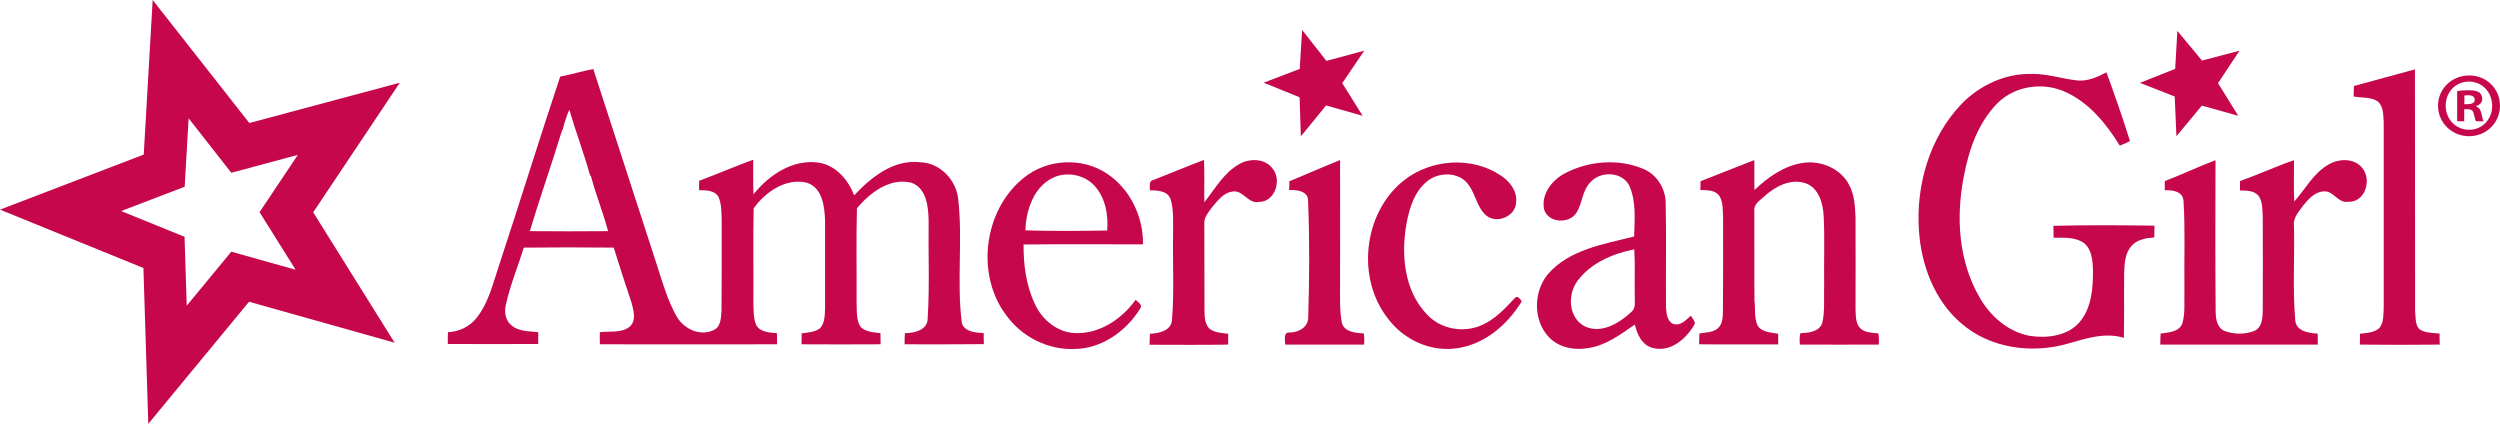
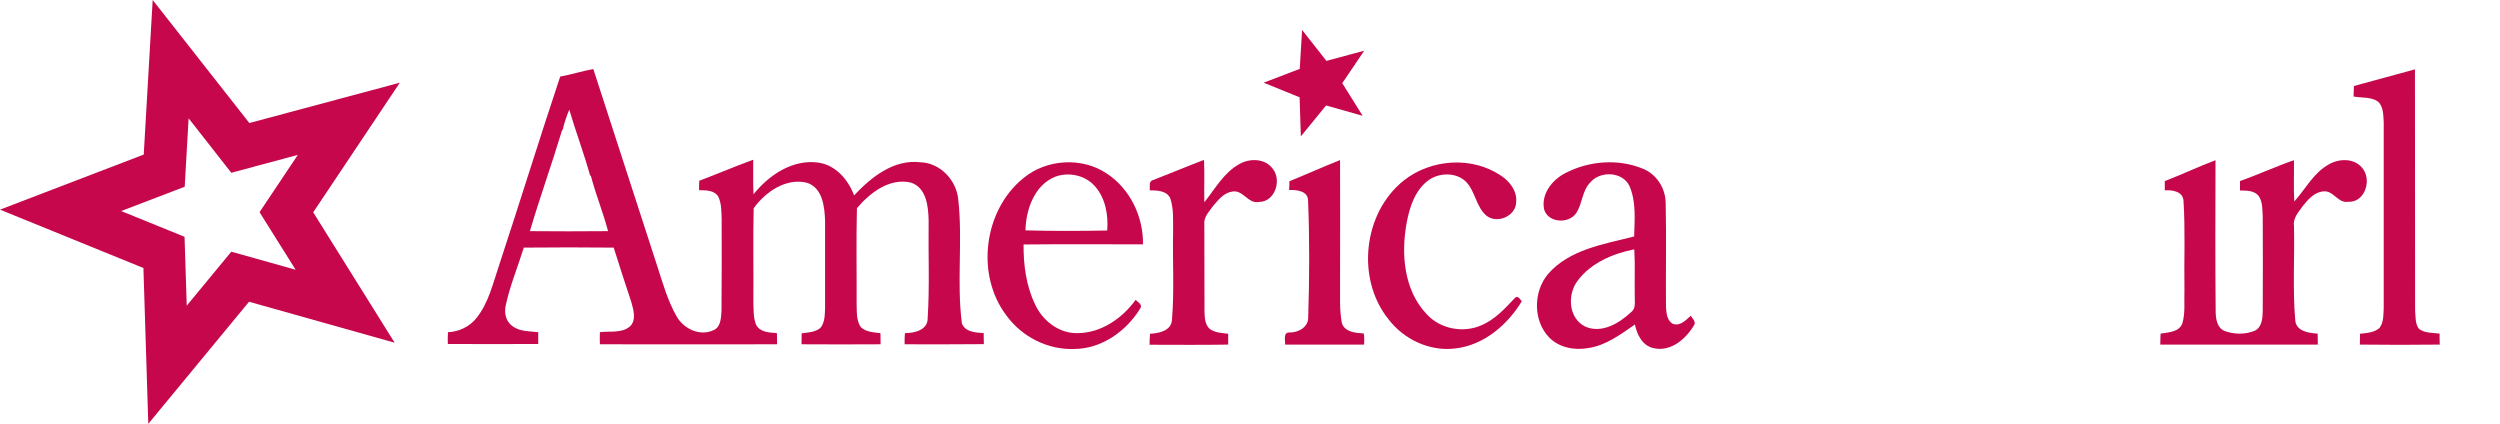
<svg xmlns="http://www.w3.org/2000/svg" id="Layer_1" viewBox="0 0 1593.2 270.1">
  <title>American Girl - SVG vector logo - www.oklogos.com</title>
  <style>.st0{fill:#c6074c}</style>
  <g id="_x23_c6074cff">
    <path id="path5" class="st0" d="M829.8 19.1l15.5 19.7 24.1-6.5-14 20.7 13 20.8-23.3-6.6L829 86.9l-.8-24.9-22.9-9.3 23-8.8 1.5-24.8z" />
-     <path id="path7" class="st0" d="M1387.6 19.7l15.7 18.9 23.9-6.3-13.7 20.7 12.9 20.8-23.2-6.5-16.2 19.5-1.1-25.3-22.2-8.7 22.5-8.9 1.4-24.2z" />
    <path id="path9" class="st0" d="M357 48.8c7.1-1.3 14-3.5 21.1-4.8 13.6 41.7 27 83.4 40.6 125.1 3.6 11.1 6.8 22.6 12.6 32.7 4.5 7.8 14.8 12.7 23.4 8.6 4.8-2 4.8-8.1 5.1-12.5.2-19.4.1-38.7.1-58.1-.2-4.8 0-9.9-2.1-14.4-2.5-4.3-8-4.1-12.3-4.2 0-2 0-4 .1-6 11.5-4.3 22.8-9.2 34.4-13.4.1 7.3-.2 14.7.2 22 9.8-12.2 24.8-22.4 41.2-20.2 11.1 1.5 19.2 10.9 22.9 20.9 10.9-11.6 25.2-23.1 42.2-21.1 12.8.4 23.1 11.5 24.2 23.9 2.9 26.2-1.1 52.8 2.3 78.8 2.1 5.6 8.9 5.8 13.9 6.2 0 2.3 0 4.6.1 7-16.9.2-33.7.1-50.5.1-.1-2.4 0-4.8.2-7.1 6.1 0 14.7-2 14.5-9.7 1.3-20.6.3-41.3.6-62-.2-8.9-1.3-20.8-11.1-24.2-13.6-3.3-26.3 6.4-34.6 16.3-.5 20.3-.1 40.6-.2 60.9.2 5-.3 10.6 2.7 14.9 3.3 3.1 8.2 3.3 12.5 3.8 0 2.4.1 4.7.1 7.1-16.8.1-33.6.1-50.4 0 0-2.3.1-4.7.1-7 4.1-.5 8.6-.7 11.9-3.4 2.9-3.4 2.8-8.2 3-12.4v-56c-.3-8.9-1.6-20.8-11.4-24.1-13.4-3.4-26.6 5.8-34.1 16.2-.5 19.9 0 39.9-.2 59.9.2 4.8-.1 9.9 1.8 14.5 2.6 4.7 8.5 4.8 13.2 5.2.1 2.4.1 4.7.1 7.1-37.6.1-75.3 0-112.9 0-.1-2.6-.1-5.1 0-7.7 6.4-.9 14.1.9 19.4-3.9 3.9-4.1 2-10.2.7-15.1-3.9-11.6-7.6-23.2-11.3-34.9-19.1-.2-38.2-.2-57.3 0-3.8 12.3-8.8 24.2-11.5 36.8-1.1 4.6 0 10.1 4 13 4.7 3.8 11.1 3.4 16.7 4.1v7.5c-19.2.1-38.4.1-57.6 0-.1-2.5-.1-5 .1-7.5 7-.3 13.8-3.5 18.2-9.1 7.9-9.9 10.6-22.6 14.6-34.3 13-39.4 25.4-79.6 38.7-119.5m1.6 33.8c-.1.2-.4.5-.5.7-6.5 21.5-14.1 42.6-20.4 64 16.6.1 33.2.2 49.8 0-3.1-11.9-7.8-23.2-10.9-35.1l-.6-.6c-3.9-14-9.1-27.7-13.2-41.7-1.8 4.1-3.1 8.4-4.2 12.7z" />
    <path id="path11" class="st0" d="M1500.1 54.8c12.9-3.6 26-7 38.9-10.6.1 51.2 0 102.5.1 153.7.4 3.9-.1 8.5 2.5 11.7 3.7 2.8 8.7 2.4 13.1 3 0 2.3 0 4.7.1 7-16.9.2-33.9.2-50.9 0 0-2.3.1-4.6.1-6.9 4.2-.5 9.1-.7 12.4-3.7 2.8-3.7 2.5-8.6 2.7-13V77.9c-.3-4.5-.1-10-3.7-13.2-4.5-3.1-10.4-2.2-15.5-3.2.1-2.2.1-4.5.2-6.7z" />
-     <path id="path13" class="st0" d="M1324.3 51.3c6.5.5 12.5-2.3 18.1-5.2 5.3 14.5 10.4 29.1 15 43.8-2.1 1.1-4.3 2.1-6.5 2.9-8.4-13.6-19-26.8-33.8-33.8-14.3-7-32.7-4.6-44.1 6.7-12.4 12.5-18.4 29.9-21.5 46.8-5.1 25.8-3.4 54 10.1 77.1 6.8 12 18.3 22 32.2 24.5 10.8 1.5 23.5.1 31.2-8.5 8-9.1 8.9-22 8.8-33.6-.2-6.1-.7-13.4-6.1-17.4-5.6-3.6-12.6-3.1-19-3.1 0-2.5-.1-5.1-.1-7.6 21.4-.5 43-.4 64.4-.1 0 2.5-.1 5-.1 7.5-5.2.4-11.1 1.3-14.7 5.6-4 4.6-4.3 11-4.5 16.8-.2 13.9.1 27.7-.2 41.6-12-3.7-24.2.4-35.8 3.7-22.8 6.6-49.5 3-67.8-12.9-17.1-14.6-25.6-37.2-27-59.3-2-28.8 6.8-59.1 26.9-80.3 11.7-12.2 28.3-19.9 45.3-19.4 10.1-.1 19.5 3.3 29.2 4.2z" />
    <path id="path15" class="st0" d="M735 114.7c10.8-4.2 21.5-8.7 32.3-12.8.4 9 0 18 .2 27 6.9-8.6 12.4-18.9 22.4-24.4 6.5-3.7 16.2-3.6 21 2.8 6.2 7.3 1.7 21.4-8.6 21.4-7 1.4-10.1-8-17.1-6.6-5.4.8-9 5.5-12.3 9.4-2.4 3.4-5.9 6.9-5.4 11.4.1 18.4 0 36.7.1 55.1.1 3.9.1 8.5 3.2 11.5 3.4 2.6 7.9 2.7 11.9 3.2v6.9c-16.7.3-33.4.1-50.1.1 0-2.3.1-4.6.3-7 5.8-.3 13.7-1.9 14-9.1 1.5-18.5.3-37.1.7-55.7-.1-7.1.5-14.4-1.7-21.2-2-5.2-8.4-5.4-13.2-5.4.3-2.3-.9-6 2.3-6.6z" />
    <path id="path17" class="st0" d="M821.7 115.5c10.8-4.4 21.5-9.2 32.3-13.5.1 26 0 52 0 77.9.1 8.7-.5 17.6 1.2 26.2 2 5.6 8.8 6.1 13.9 6.4.4 2.4.4 4.8.2 7.1H819c.1-2.9-1.5-8.1 3.1-7.7 5.8-.1 12-3.7 11.6-10.2.8-24.6.9-49.4-.1-74-.1-6.1-7.4-6.8-12.1-6.6.2-1.7.2-3.6.2-5.6z" />
-     <path id="path19" class="st0" d="M1083.7 115.5c11.5-4.4 22.8-9.1 34.3-13.5.1 6.3-.1 12.7.1 19.1 8.6-8.2 18.8-15.5 30.9-17.3 11.3-1.7 24.1 3.6 29.4 14 3.5 6.4 3.8 13.9 4.1 21.1.1 19.3 0 38.7 0 58 .2 4.3-.1 9.3 3.2 12.5 3.1 2.7 7.5 2.6 11.4 3.1.3 2.4.4 4.7.2 7.1-16.8.1-33.6 0-50.3 0-.2-2.4-.2-4.8.3-7.2 5.1-.3 11.9-.8 14-6.5 1.8-7.9.9-16.1 1.2-24.2-.2-14.7.4-29.4-.3-44-.4-8-3-17.6-11.2-20.8-9.5-3.4-19.4 1.7-26.4 8-2.8 2.7-7.3 5.2-6.6 9.8.1 19-.1 38 .1 57 .6 5.1-.2 10.5 1.8 15.4 2.6 4.8 8.7 4.7 13.3 5.6v6.8c-16.8-.1-33.6.1-50.4-.1.1-2.3.1-4.6.2-6.9 4-.7 8.6-.5 11.8-3.3 3.2-2.9 3.1-7.5 3.2-11.5.2-19.7.1-39.3.1-59-.3-4.8.2-10-2.6-14.2-2.9-3.5-7.8-3.3-11.9-3.4.1-1.7.1-3.7.1-5.6z" />
    <path id="path21" class="st0" d="M1379.6 115.4c10.9-4.2 21.4-9.2 32.3-13.3-.1 32.3-.2 64.6.1 96.8.1 4.4.9 9.8 5.4 11.9 6.2 2.4 13.5 2.5 19.7-.1 4.5-2.4 4.8-8.1 4.9-12.6.1-20 .1-39.9 0-59.9-.3-4.5.1-9.4-2.6-13.3-2.8-3.6-7.8-3.4-11.9-3.5v-6c11.6-4.1 22.7-9.3 34.4-13.3.1 8.8-.3 17.6.2 26.3 7.2-8 12.3-18.3 22.1-23.7 6.5-3.7 16-4 21.1 2.2 6.5 7.4 2 22.3-8.9 21.7-6.6 1.1-9.4-7.6-16-6.6-5.5.5-9.5 5.1-12.8 9.2-2.7 3.8-6.4 7.7-5.7 12.7.5 20-.9 40.1.8 60 .4 7.2 8.6 8.4 14.3 8.7 0 2.3.1 4.7.1 7h-100.4c0-2.4.1-4.7.2-7 4.9-.8 11.6-.9 13.8-6.3 2.1-6.9 1.1-14.3 1.4-21.4-.3-19 .6-38-.6-57-.4-6-7.2-6.9-11.9-6.6-.1-1.9 0-3.9 0-5.9z" />
    <path id="path23" class="st0" d="M652.1 113.6c14.7-12.3 37.5-13.7 53.4-2.9 14.7 9.7 23.2 27.5 22.9 45-25.4.1-50.8-.2-76.1.1-.1 12.9 1.6 26.1 7.2 37.9 4.7 10.4 15 18.7 26.8 18.6 15.2.1 28.8-9.3 37.4-21.2 1.4 1.4 4.6 3 3 5.4-8.9 14.6-24.8 25.9-42.3 25.9-16.7.6-33.2-7.8-43-21.3-19.8-26-14.5-67.1 10.7-87.5m20.7-1.1c-13.5 5.2-19 20.9-19.3 34.3 17.3.5 34.7.4 52.1.1.8-9.9-1.1-20.6-7.8-28.2-6.1-7-16.5-9.2-25-6.2z" />
    <path id="path25" class="st0" d="M894.5 115.1c17.3-13.8 43.5-15.7 62-3.2 5.7 3.7 10.5 10 9.7 17.1-.3 8.9-12.4 13.9-19.1 8.3-6.4-5.6-6.9-15.2-12.7-21.3-6-6.2-16.5-6.1-23.4-1.6-9.1 6.2-12.7 17.5-14.6 27.8-3.6 19.8-1.7 42.8 12.8 58 8.7 9.6 23.6 12.3 35.3 6.9 8.4-3.7 14.7-10.6 20.9-17.2 1.8-2 3.4.9 4.4 2.1-9.2 15.2-24.5 28.2-42.7 30.1-16.1 1.9-32.5-5.8-42.2-18.6-20.8-25.7-16.2-67.8 9.6-88.4z" />
    <path id="path27" class="st0" d="M997.6 110.3c15-7.8 33.6-9.3 49.3-2.8 8.8 3.4 14.5 12.5 14.6 21.8.5 22.2 0 44.5.2 66.7.3 3.7.7 8.6 4.5 10.4 4.6 1.6 8.2-2.4 11.3-5.2.9 1.7 3.1 3.4 2.4 5.5-5.2 9.1-15.1 17.9-26.4 15.1-6.9-1.6-10.3-8.6-11.6-15-9.1 6.3-18.4 13.3-29.6 15-8.8 1.6-18.7-.2-25.1-6.8-10.2-10.6-10.1-28.8-.9-40.1 13.7-16 35.9-19.3 55.1-24.2.3-10.6 1.4-21.9-2.9-32-4.3-9.4-18.6-10-25-2.5-5.2 5.2-5 13.2-8.8 19.3-4.6 7.4-18.3 6.7-20.7-2.2-1.9-9.8 5.3-18.8 13.6-23m7.8 68.6c-6.7 8.8-5.9 23.9 4.8 29.2 10.4 4.7 21.7-2.1 29.2-9.1 3.3-2.4 2.3-6.6 2.4-10.1-.2-10 .3-20-.3-30-13.6 2.7-27.6 8.6-36.1 20z" />
    <g id="g29">
-       <path id="path31" class="st0" d="M1593.2 67.3c0 10.9-8.6 19.5-19.7 19.5-11 0-19.8-8.6-19.8-19.5 0-10.7 8.8-19.2 19.8-19.2 11.1-.1 19.7 8.5 19.7 19.2zm-34.6 0c0 8.6 6.3 15.4 15 15.4 8.4 0 14.6-6.8 14.6-15.2 0-8.6-6.2-15.5-14.8-15.5s-14.8 6.8-14.8 15.3zm11.8 10h-4.5V58.1c1.8-.4 4.2-.6 7.4-.6 3.6 0 5.3.6 6.7 1.4 1.1.8 1.9 2.3 1.9 4.2 0 2.1-1.6 3.8-4 4.5v.2c1.9.7 2.9 2.1 3.5 4.7.6 2.9.9 4.1 1.4 4.8h-4.8c-.6-.7-.9-2.5-1.5-4.7-.4-2.1-1.5-3-4-3h-2.1v7.7zm.1-10.9h2.1c2.5 0 4.5-.8 4.5-2.8 0-1.8-1.3-2.9-4.1-2.9-1.2 0-2 .1-2.5.2v5.5z" />
-     </g>
+       </g>
    <path id="path33" class="st0" d="M254.8 52.7l-95.9 25.7L97.3 0l-5.7 98.5L0 133.6l91.4 37.2 3.1 99.3 64.2-77.8 92.8 26.1-51.9-83.1 55.2-82.6zm-66.4 119.2l-41-11.5-28.4 34.4-1.4-43.9-40.4-16.4 40.5-15.5 2.5-43.6 27.2 34.7 42.4-11.4-24.4 36.5 23 36.7z" />
  </g>
</svg>